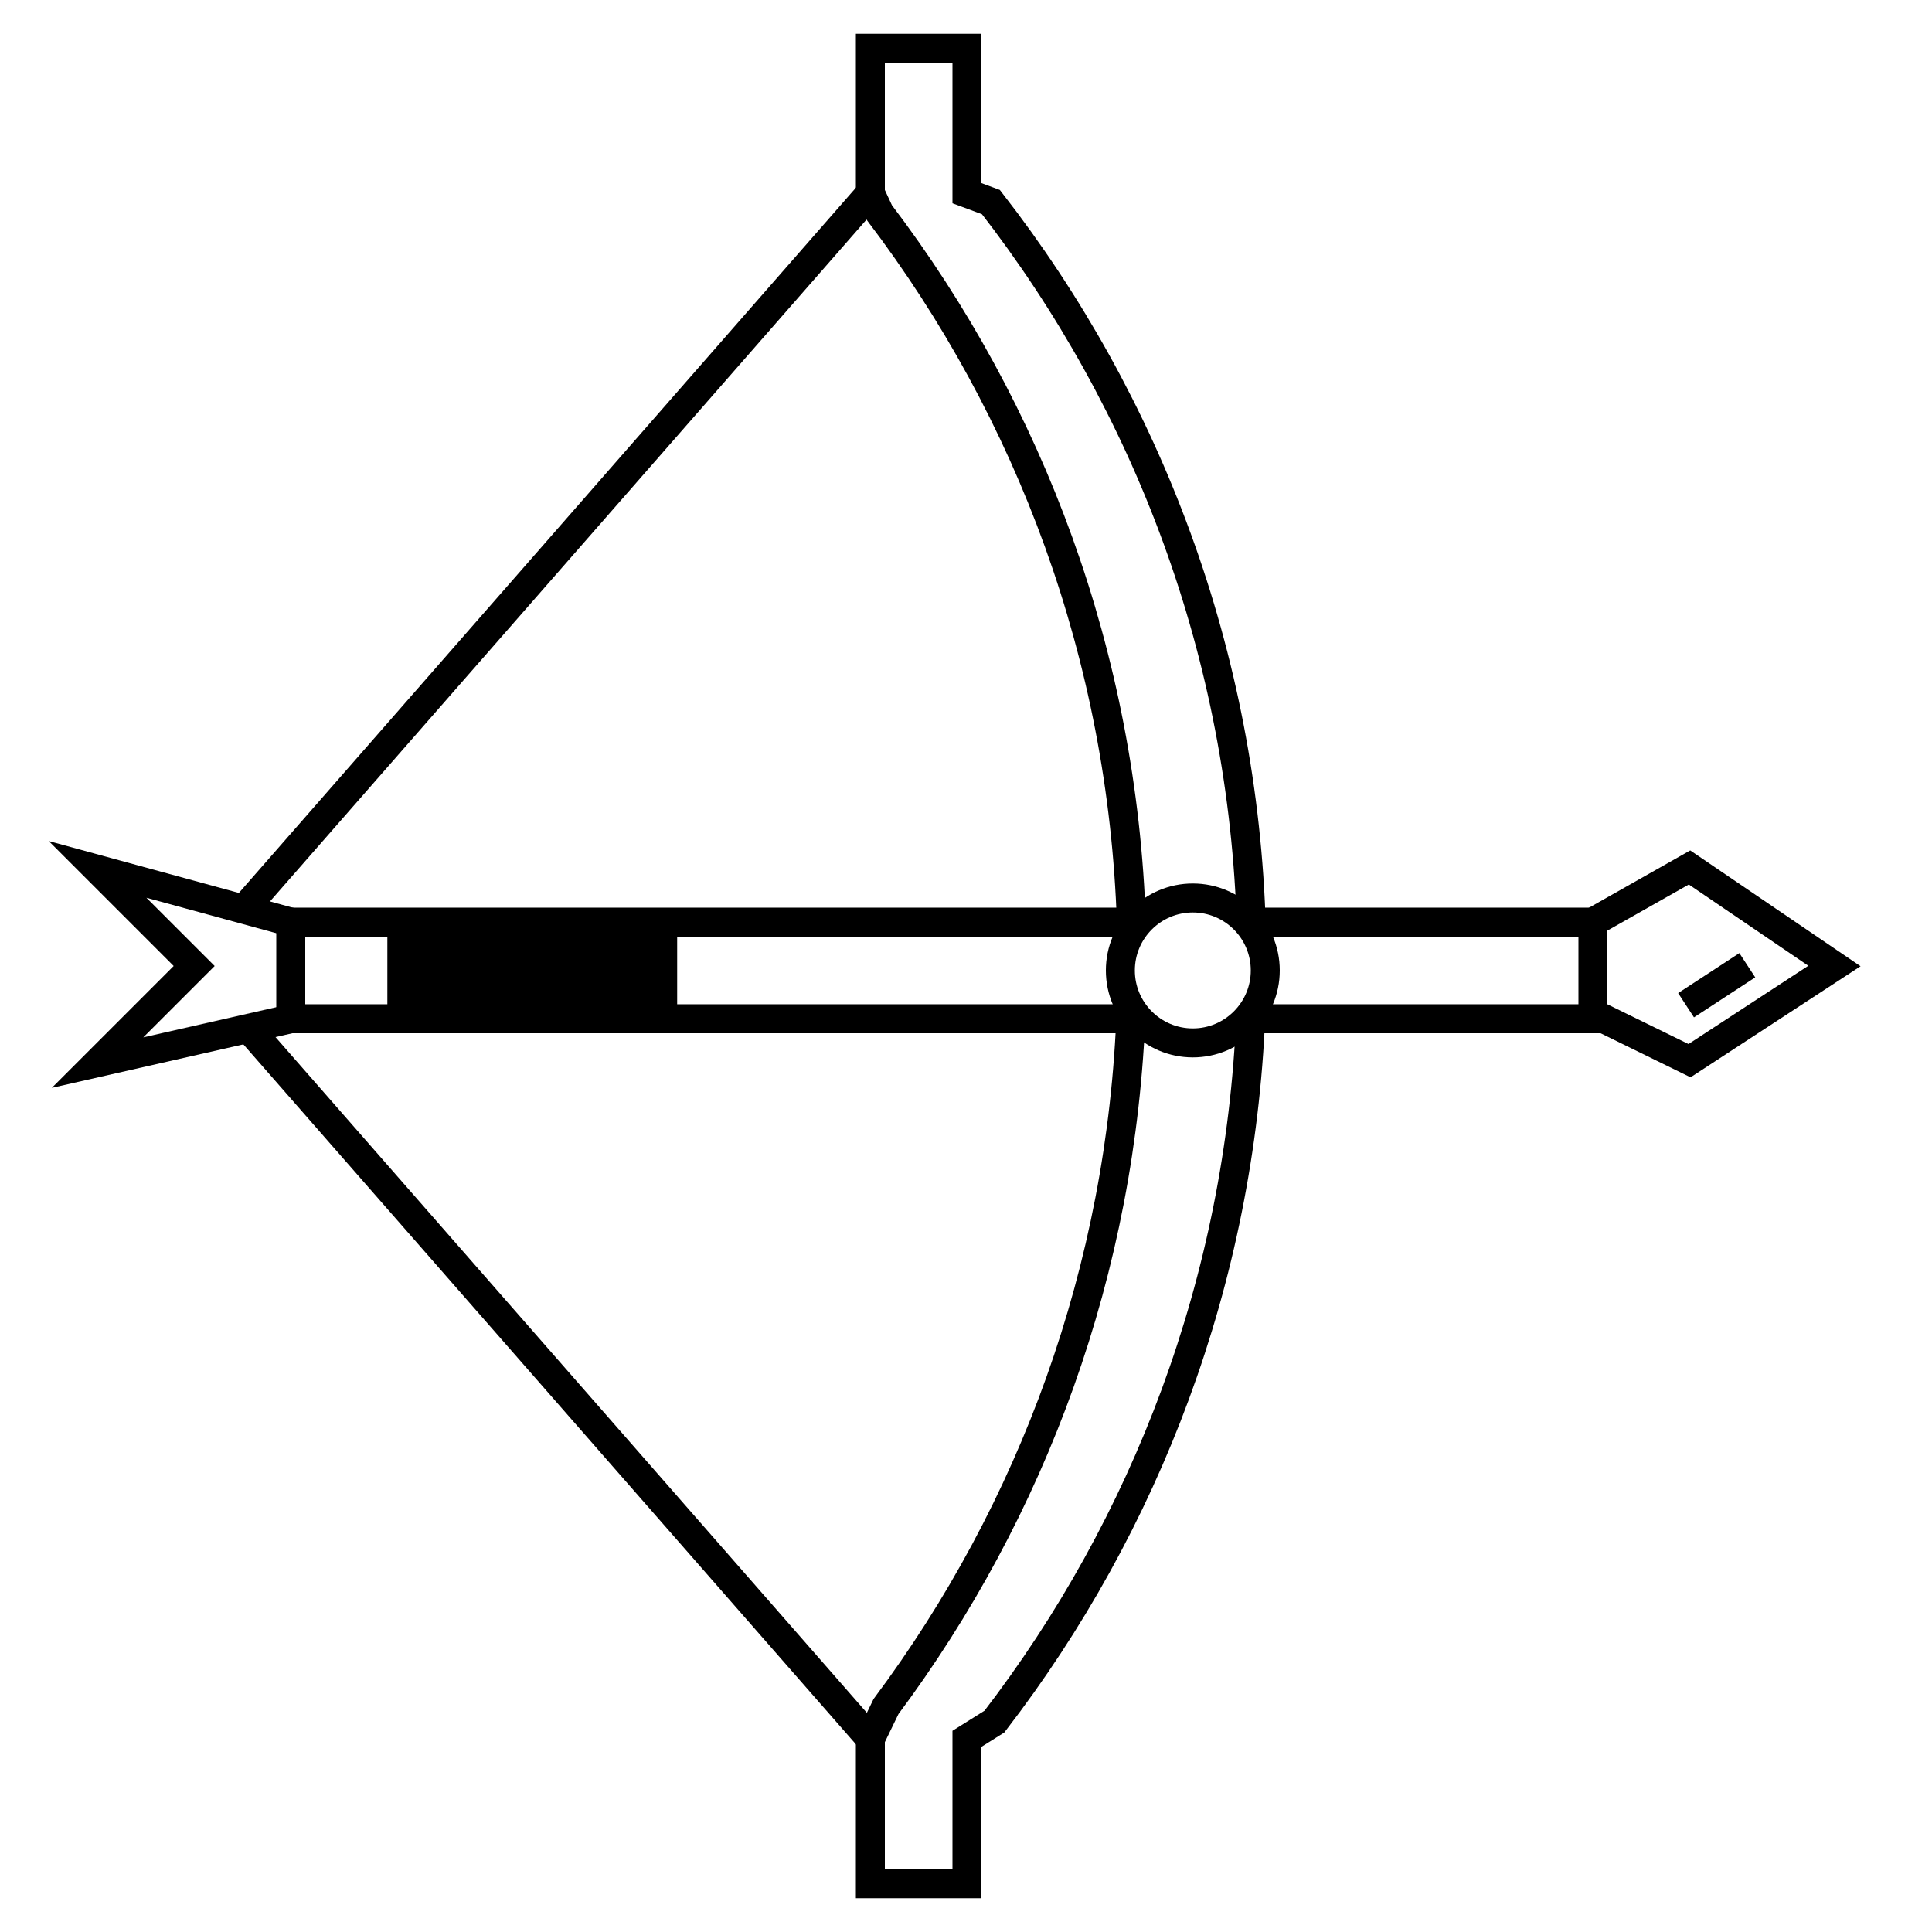
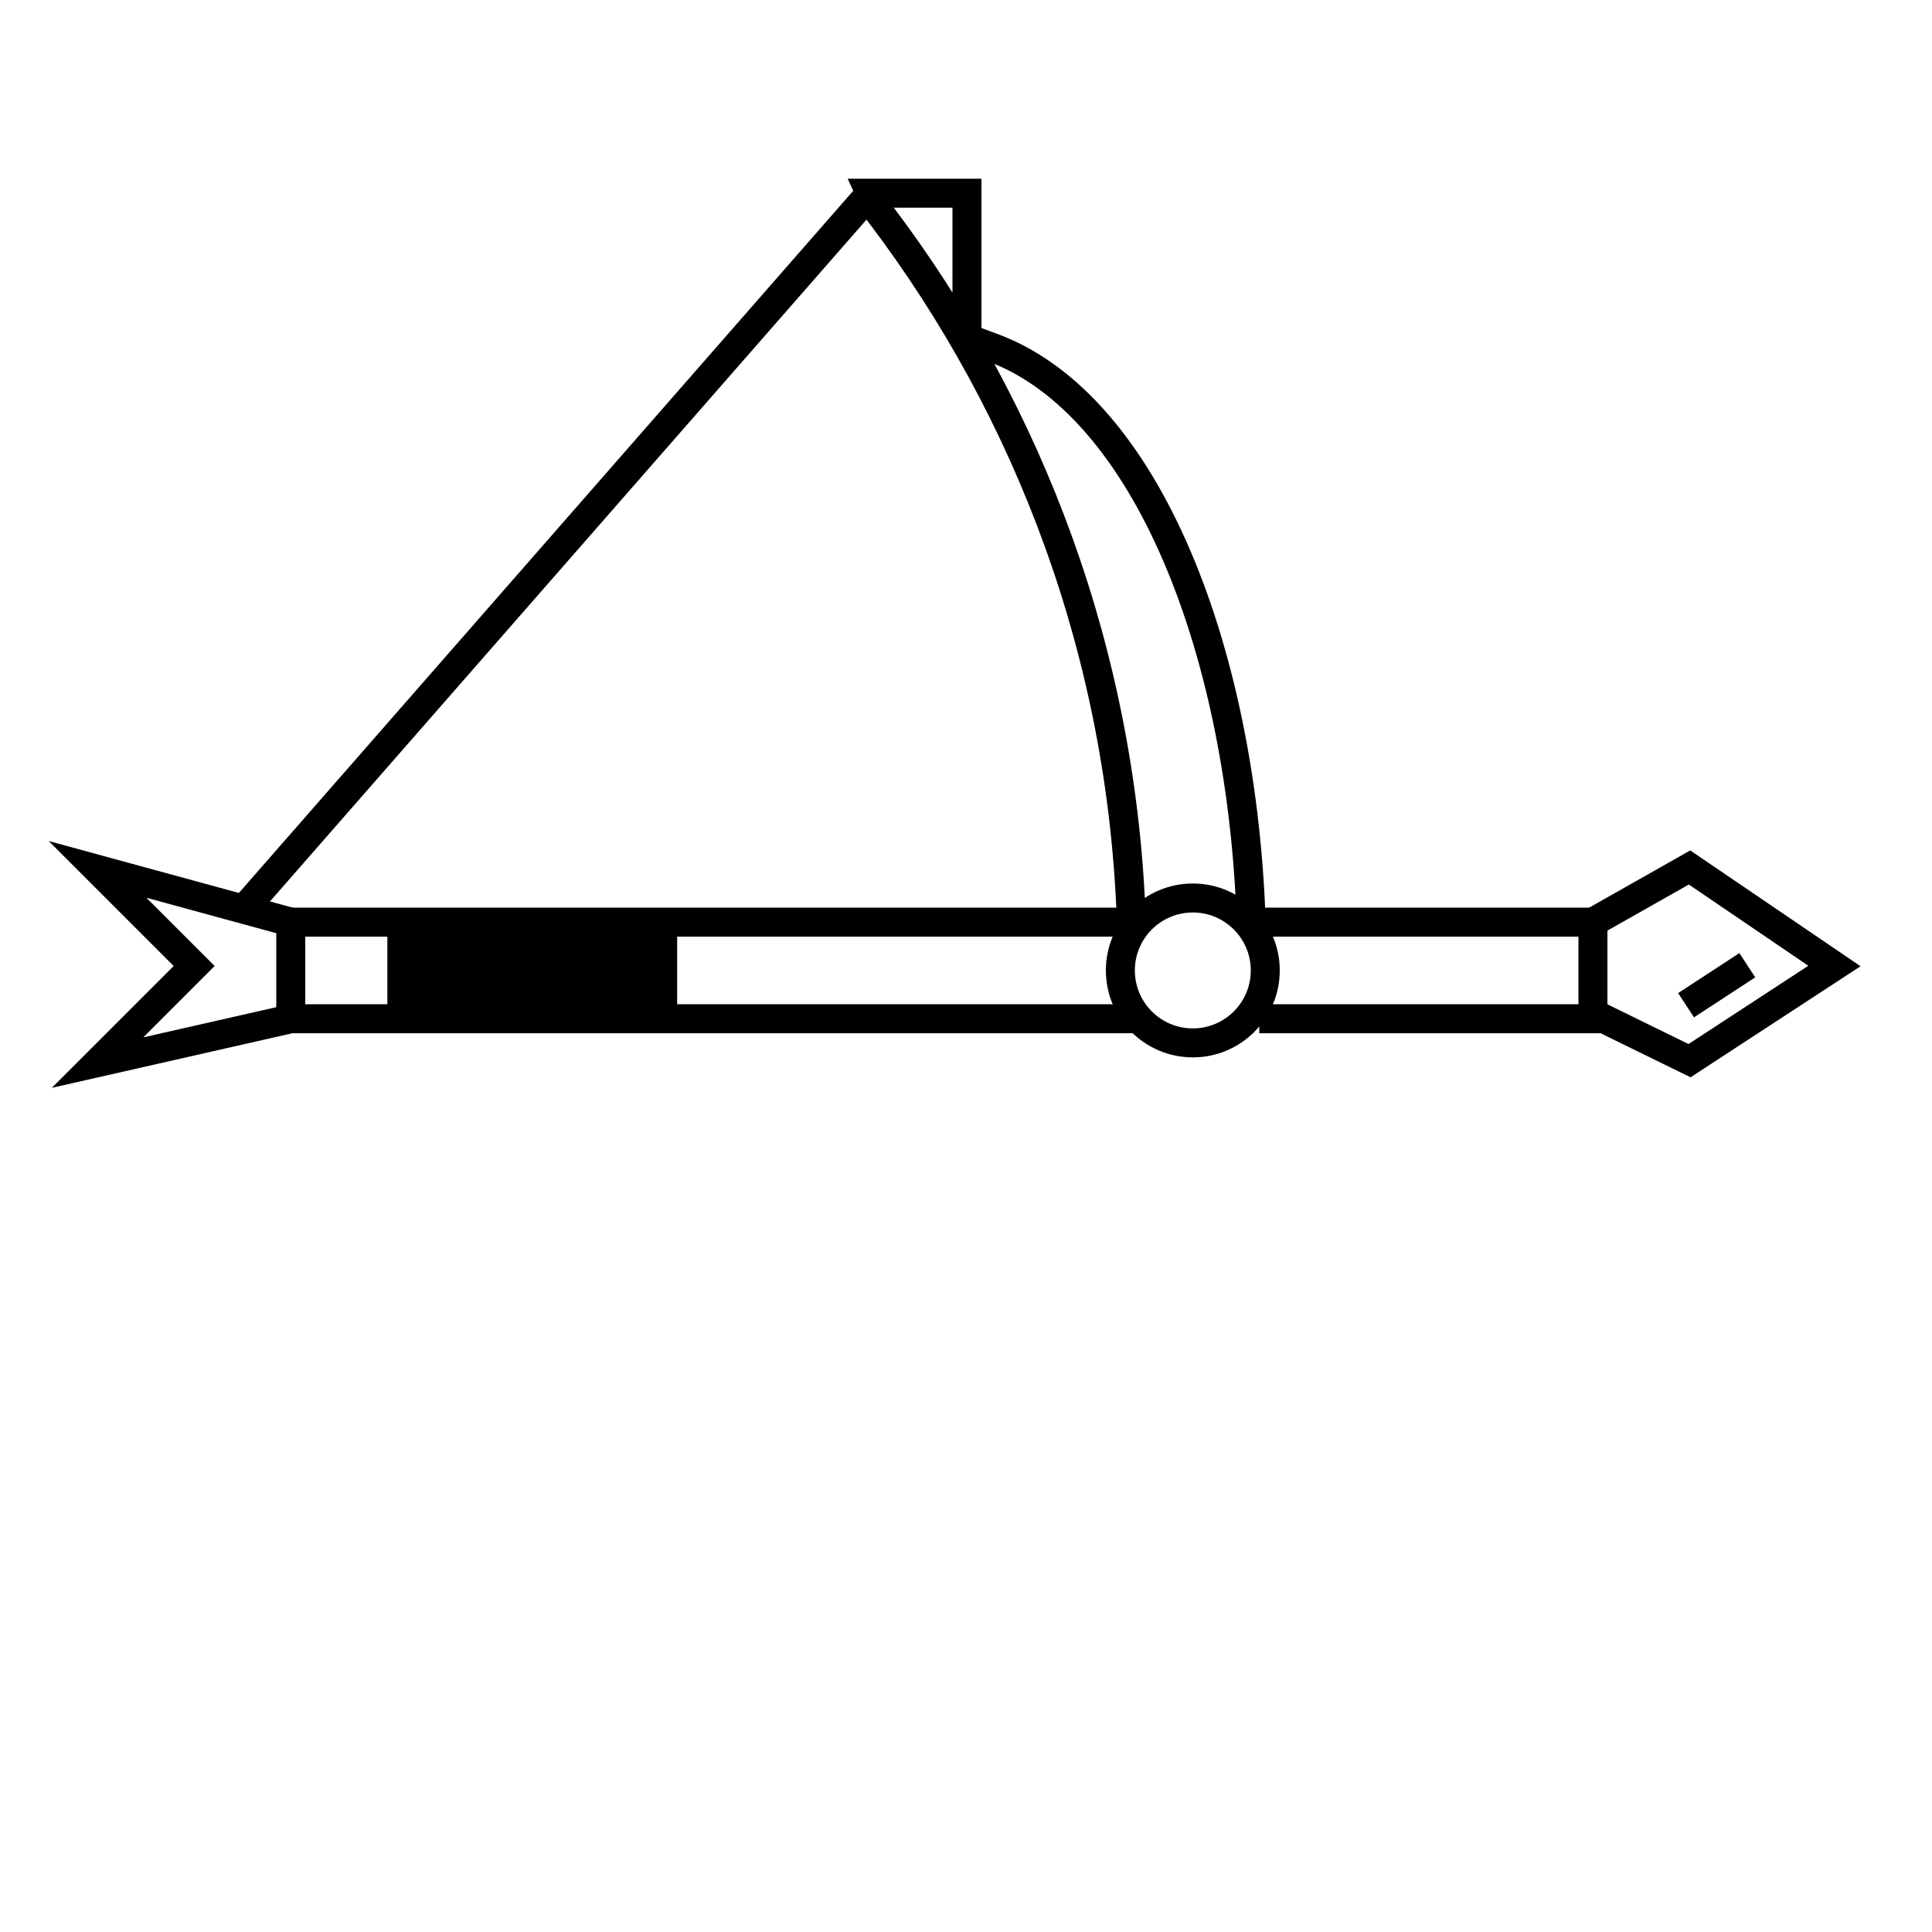
<svg xmlns="http://www.w3.org/2000/svg" enable-background="new 0 0 1000 1000" id="Capa_3" version="1.1" viewBox="0 0 1000 1000" xml:space="preserve">
  <g>
-     <path d="M647.4,525.5c-5.6,137.3-54.2,263.6-132.7,365.6   l-14.2,8.9v75h-50v-75l8.1-16.7c75.7-101.5,122.2-226,126.9-361.2" fill="none" stroke="#000000" stroke-miterlimit="10" stroke-width="15" />
-     <path d="M585.7,482.2c0-1.5-0.1-3.1-0.1-4.6   c-4.5-137.9-52.4-264.8-130.4-367.5l-4.7-10.1V25h50v75l12.4,4.6C594,208.9,643.7,338.9,647.7,480.3" fill="none" stroke="#000000" stroke-miterlimit="10" stroke-width="15" />
+     <path d="M585.7,482.2c0-1.5-0.1-3.1-0.1-4.6   c-4.5-137.9-52.4-264.8-130.4-367.5l-4.7-10.1h50v75l12.4,4.6C594,208.9,643.7,338.9,647.7,480.3" fill="none" stroke="#000000" stroke-miterlimit="10" stroke-width="15" />
    <circle cx="617.4" cy="502.3" fill="none" r="37.5" stroke="#000000" stroke-miterlimit="10" stroke-width="15" />
    <polyline fill="none" points="589.4,527.3 150.5,527.3 150.5,477.3    589.4,477.3  " stroke="#000000" stroke-miterlimit="10" stroke-width="15" />
    <polyline fill="none" points="650.4,477.3 824.5,477.3 824.5,527.3    651.8,527.3  " stroke="#000000" stroke-miterlimit="10" stroke-width="15" />
    <line fill="none" stroke="#000000" stroke-miterlimit="10" stroke-width="15" x1="872.7" x2="904.4" y1="520.3" y2="499.6" />
    <polyline fill="none" points="824.5,477.3 874.5,449 949.5,500    874.5,549 825.5,525  " stroke="#000000" stroke-miterlimit="10" stroke-width="15" />
    <rect height="50" width="150" x="200.5" y="475" />
    <polyline fill="none" points="150.5,477.3 50.5,450 100.5,500    50.5,550 150.5,527.3  " stroke="#000000" stroke-miterlimit="10" stroke-width="15" />
    <line fill="none" stroke="#000000" stroke-miterlimit="10" stroke-width="15" x1="128" x2="450.5" y1="468.6" y2="100" />
-     <line fill="none" stroke="#000000" stroke-miterlimit="10" stroke-width="15" x1="450.5" x2="128.7" y1="900" y2="532.3" />
  </g>
</svg>